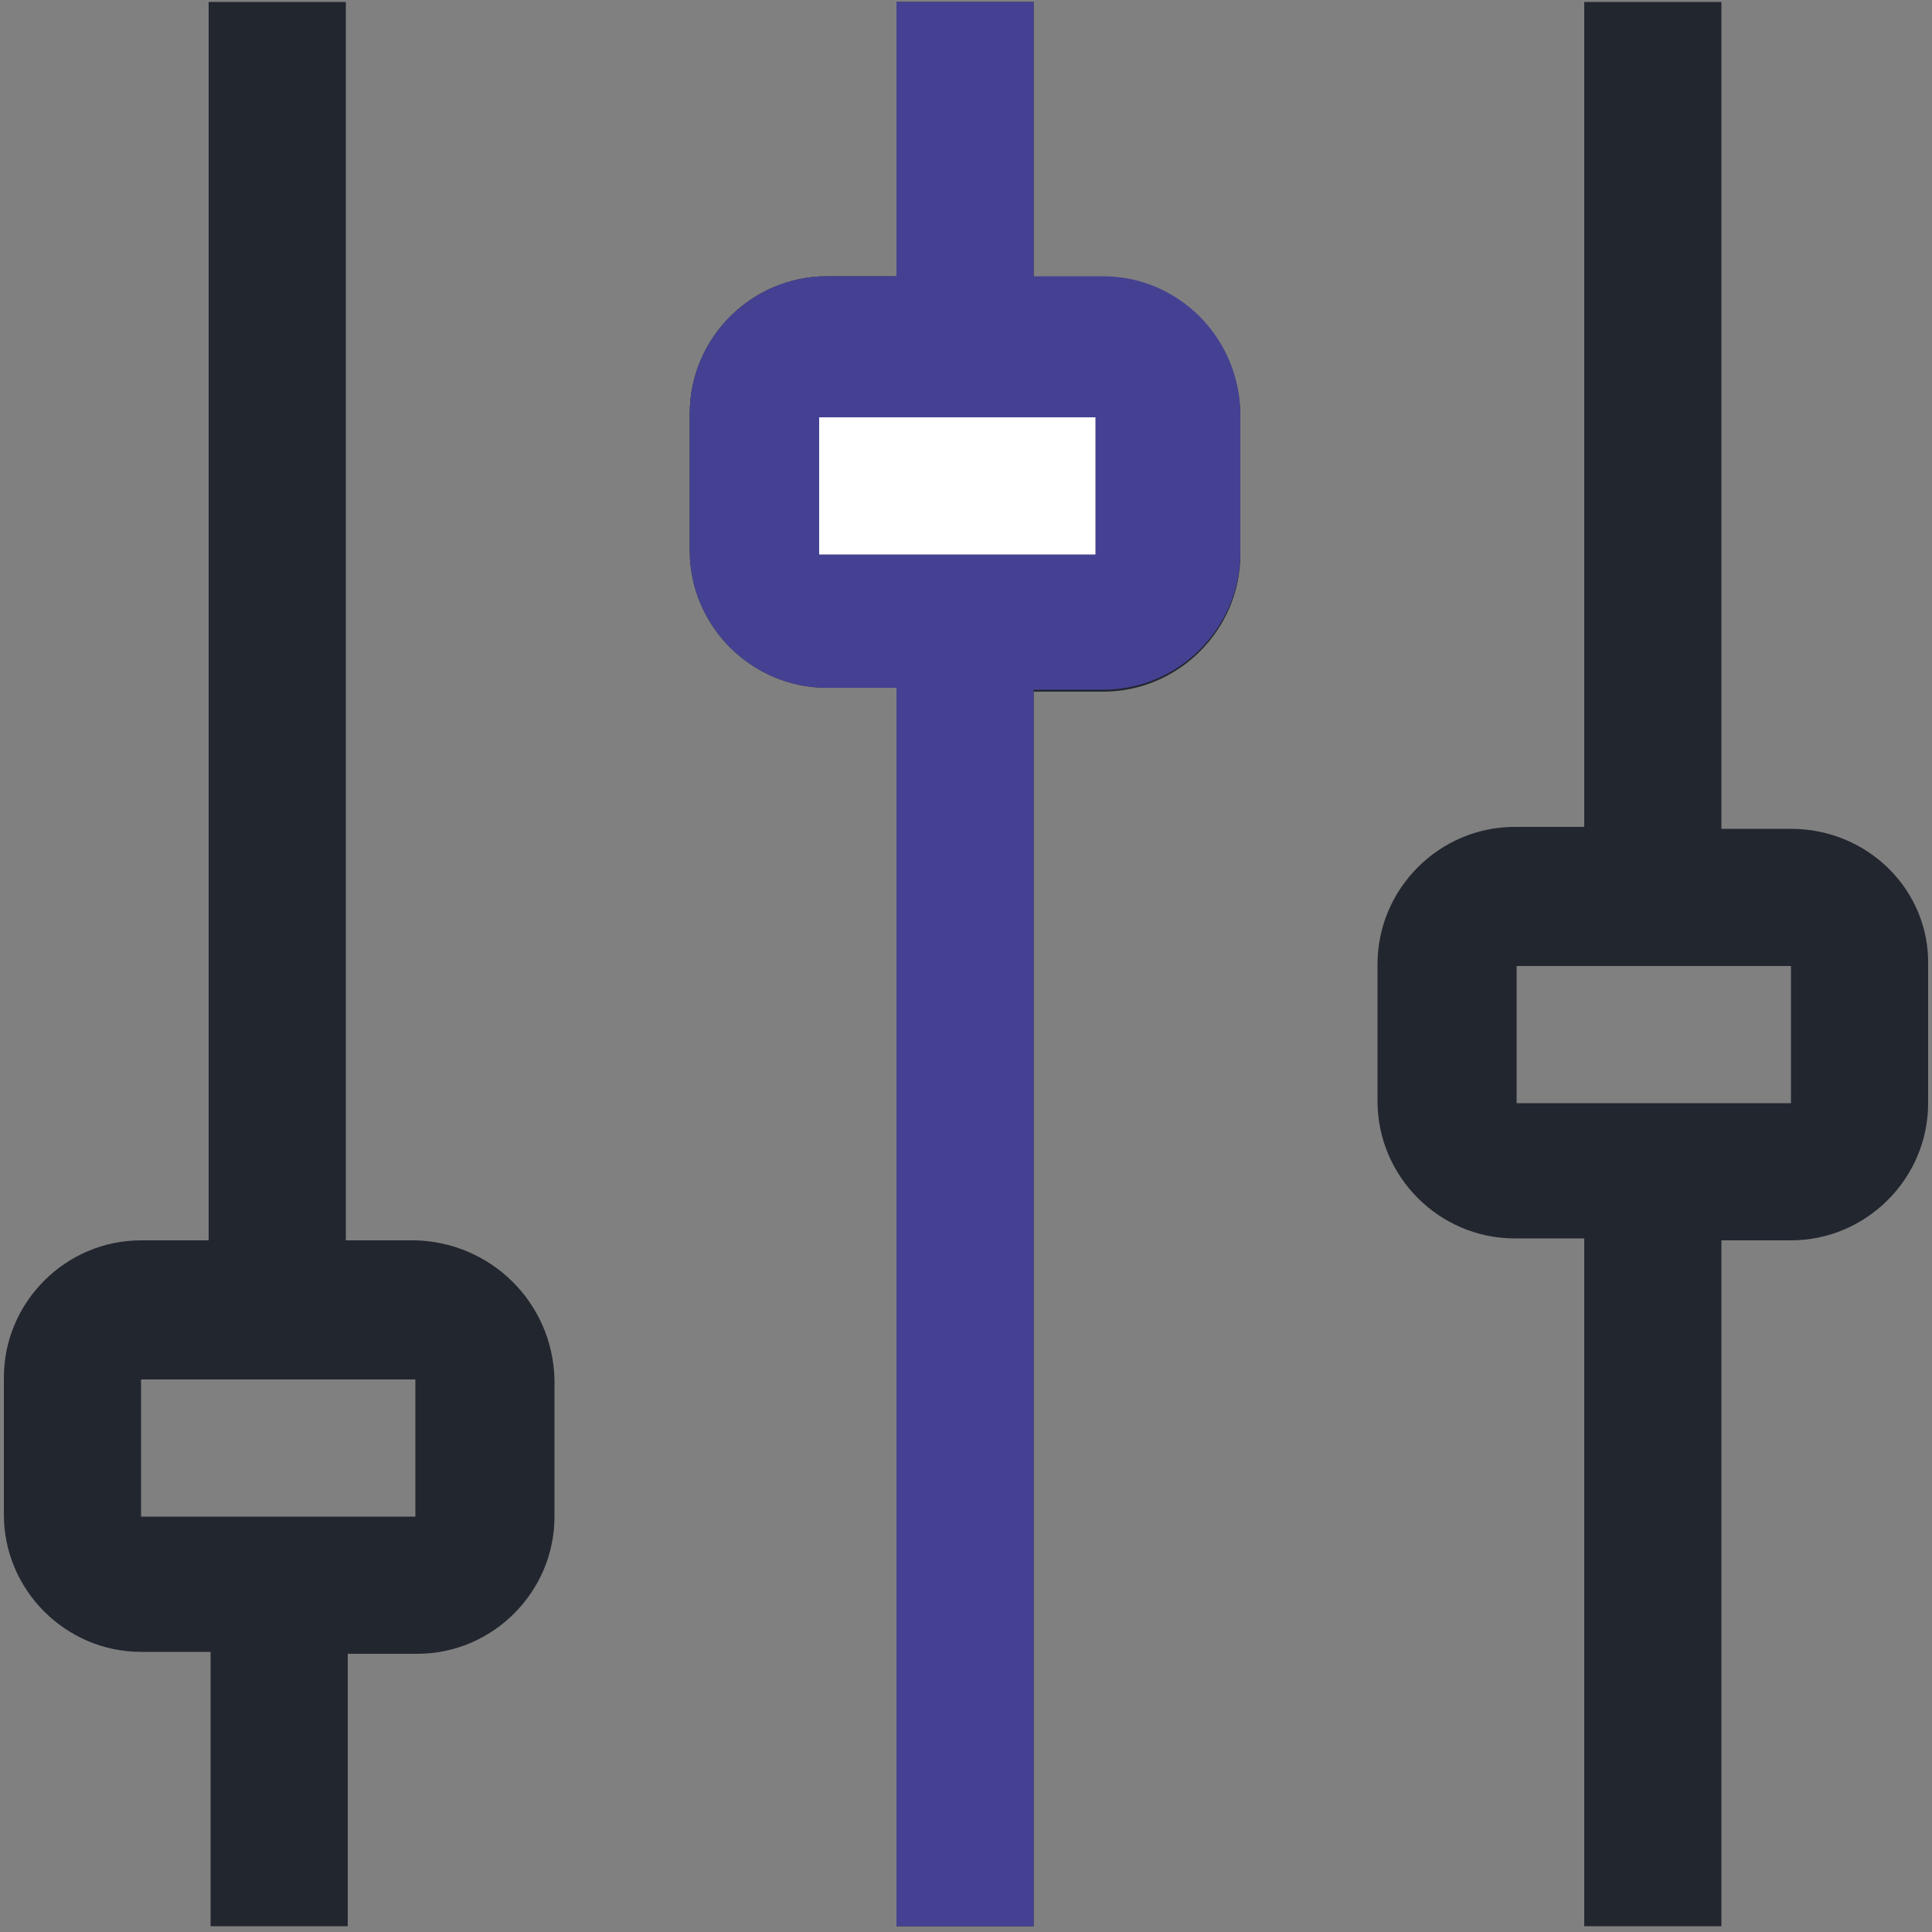
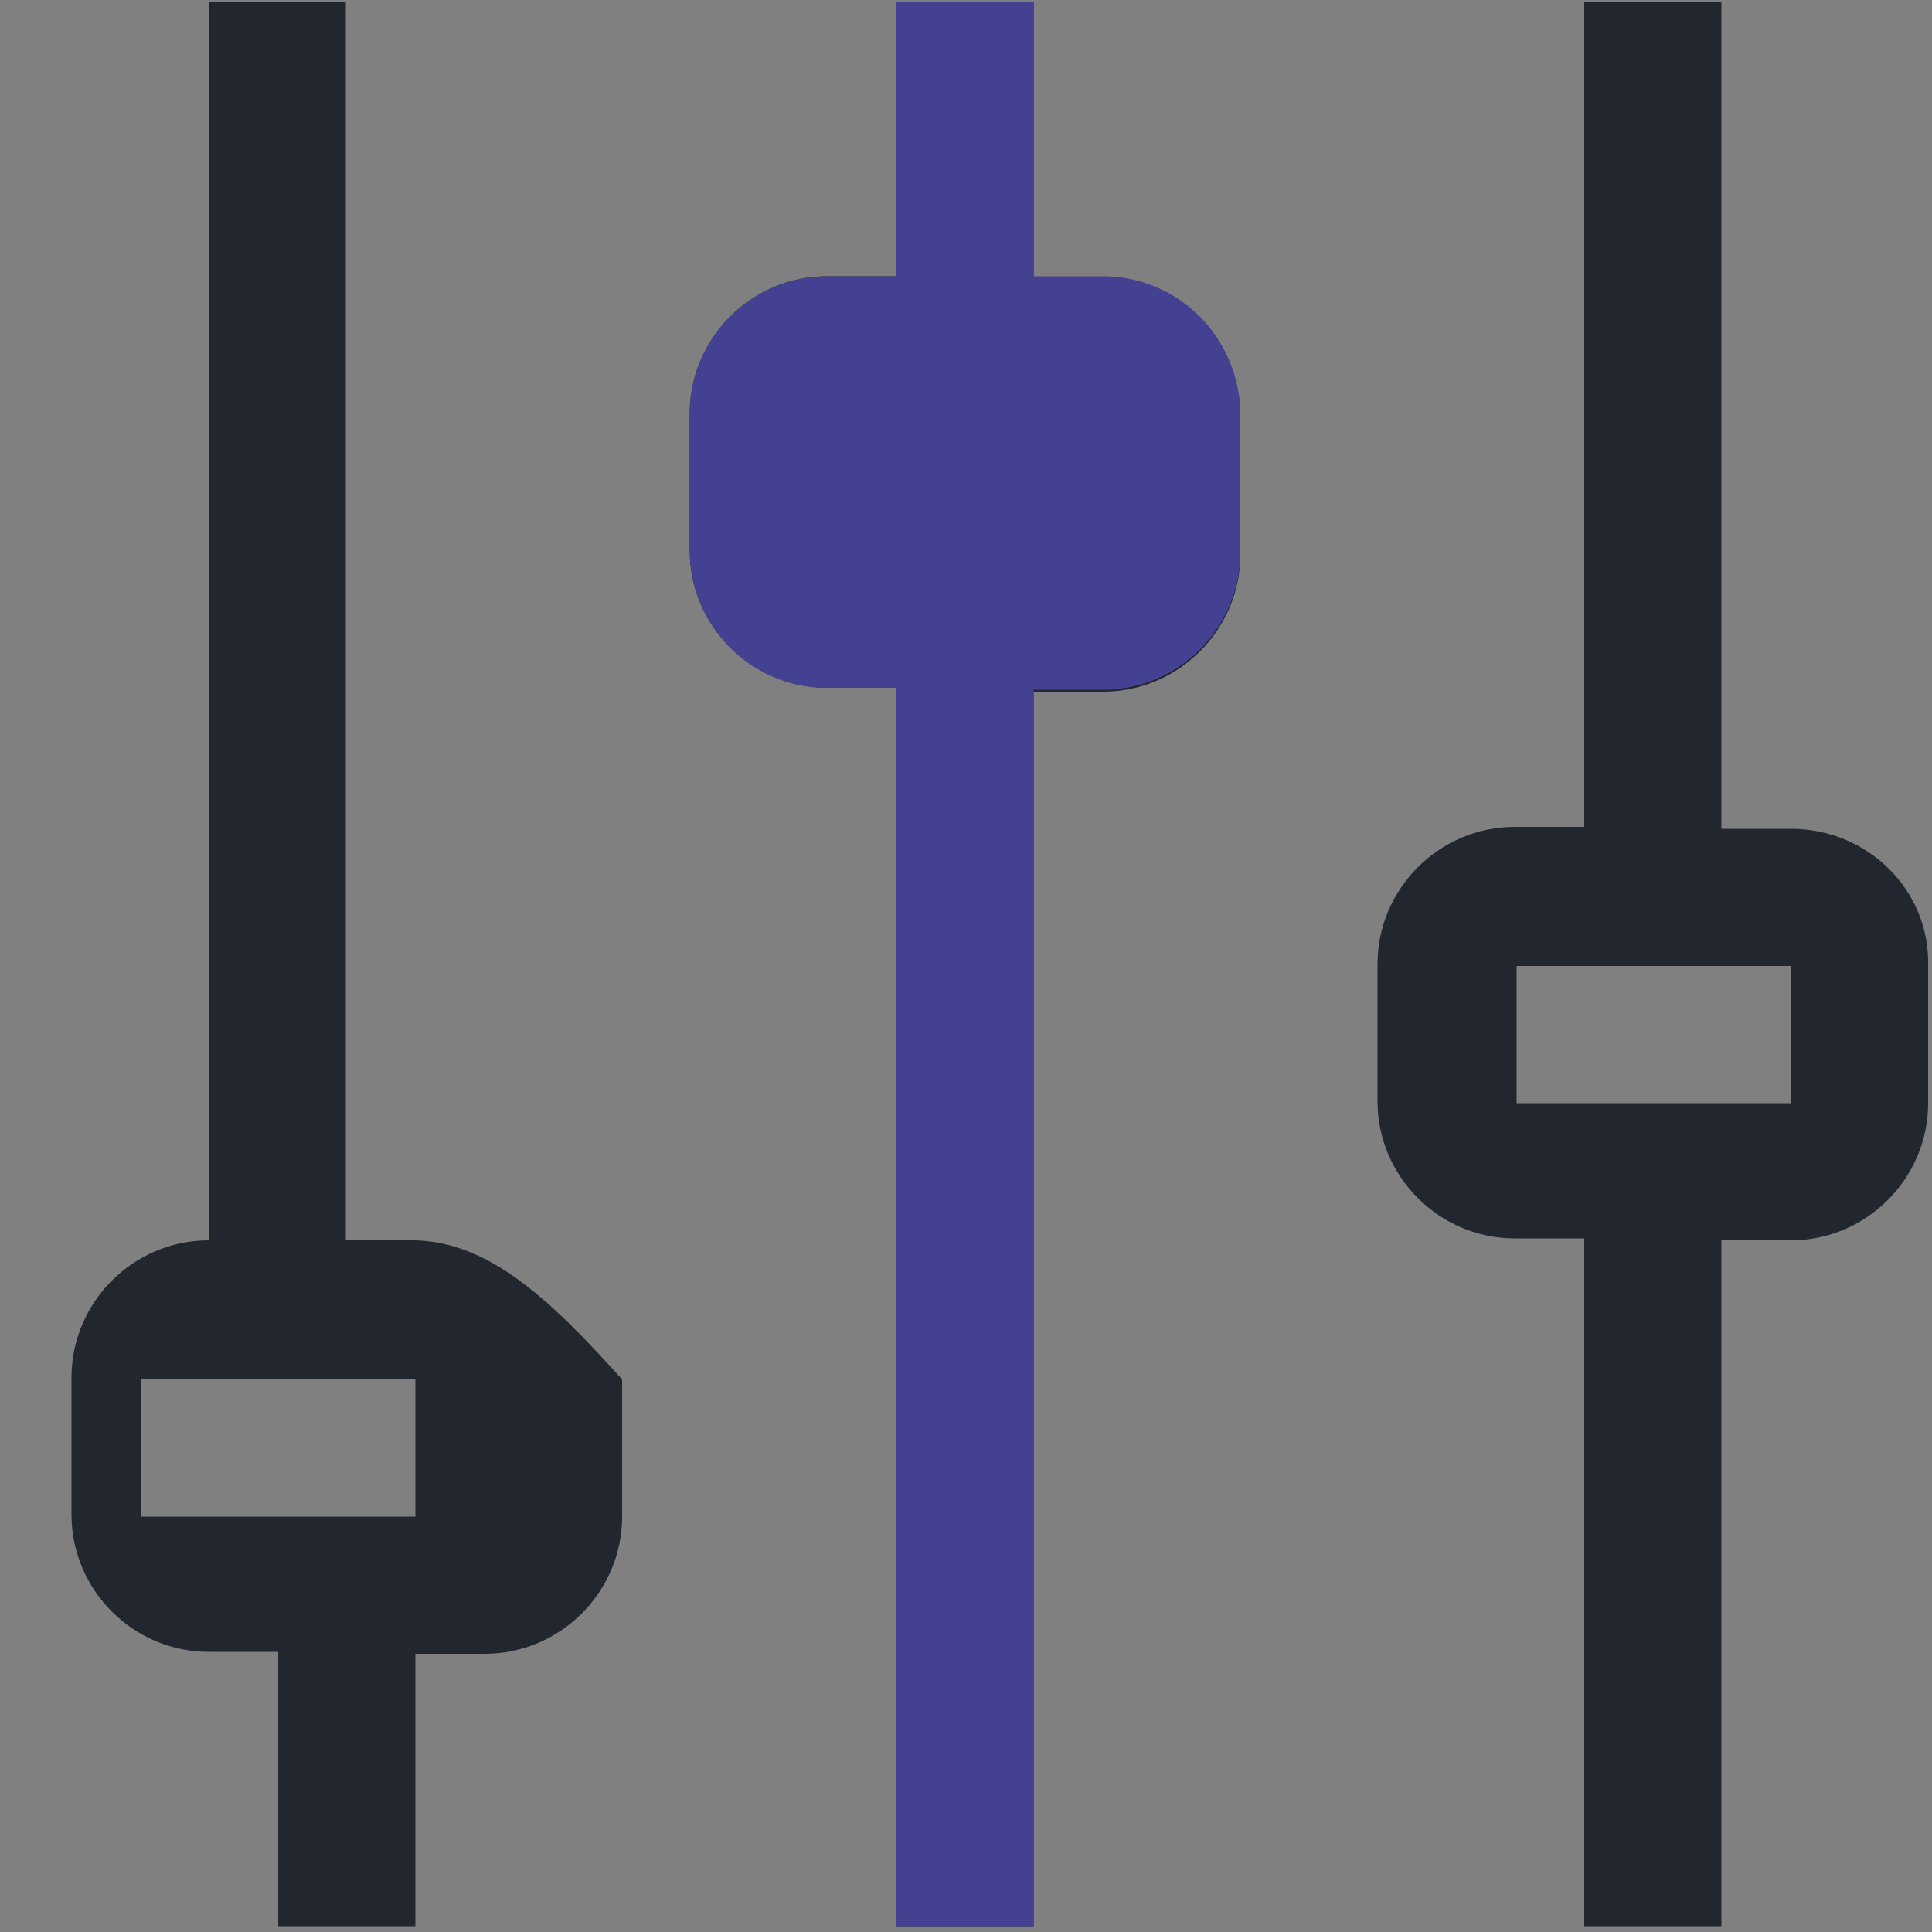
<svg xmlns="http://www.w3.org/2000/svg" version="1.1" id="Layer_1" x="0px" y="0px" viewBox="0 0 100 100" style="enable-background:new 0 0 100 100;" xml:space="preserve">
  <rect x="0" y="0" width="100" height="100" fill="#808080" stroke="none" />
  <style type="text/css">
	.st0{fill:#22262F;}
	.st1{fill:#454192;}
	.st2{fill:#FFFFFF;}
</style>
-   <path class="st0" d="M92.7,42.9h-3.6V0.1h-7.1v42.7h-3.6c-3.9,0-7.1,3.2-7.1,7.1v7.1c0,3.9,3.2,7.1,7.1,7.1h3.6v35.6h7.1V64.2h3.6  c3.9,0,7.1-3.2,7.1-7.1V50C99.9,46.1,96.7,42.9,92.7,42.9L92.7,42.9z M92.7,57.1H78.5V50h14.2V57.1z M57.1,14.4h-3.6V0.1h-7.1v14.2  h-3.6c-3.9,0-7.1,3.2-7.1,7.1v7.1c0,3.9,3.2,7.1,7.1,7.1h3.6v64.1h7.1V35.8h3.6c3.9,0,7.1-3.2,7.1-7.1v-7.1  C64.2,17.6,61.1,14.4,57.1,14.4z M57.1,28.6H42.9v-7.1h14.2V28.6z M21.5,64.2h-3.6V0.1h-7.1v64.1H7.3c-3.9,0-7.1,3.2-7.1,7.1v7.1  c0,3.9,3.2,7.1,7.1,7.1h3.6v14.2h7.1V85.6h3.6c3.9,0,7.1-3.2,7.1-7.1v-7.1C28.6,67.4,25.4,64.3,21.5,64.2z M21.5,78.5H7.3v-7.1h14.2  V78.5z" />
+   <path class="st0" d="M92.7,42.9h-3.6V0.1h-7.1v42.7h-3.6c-3.9,0-7.1,3.2-7.1,7.1v7.1c0,3.9,3.2,7.1,7.1,7.1h3.6v35.6h7.1V64.2h3.6  c3.9,0,7.1-3.2,7.1-7.1V50C99.9,46.1,96.7,42.9,92.7,42.9L92.7,42.9z M92.7,57.1H78.5V50h14.2V57.1z M57.1,14.4h-3.6V0.1h-7.1v14.2  h-3.6c-3.9,0-7.1,3.2-7.1,7.1v7.1c0,3.9,3.2,7.1,7.1,7.1h3.6v64.1h7.1V35.8h3.6c3.9,0,7.1-3.2,7.1-7.1v-7.1  C64.2,17.6,61.1,14.4,57.1,14.4z M57.1,28.6H42.9v-7.1h14.2V28.6z M21.5,64.2h-3.6V0.1h-7.1v64.1c-3.9,0-7.1,3.2-7.1,7.1v7.1  c0,3.9,3.2,7.1,7.1,7.1h3.6v14.2h7.1V85.6h3.6c3.9,0,7.1-3.2,7.1-7.1v-7.1C28.6,67.4,25.4,64.3,21.5,64.2z M21.5,78.5H7.3v-7.1h14.2  V78.5z" />
  <path class="st1" d="M57.1,14.3h-3.6V0.1h-7.1v14.2h-3.6c-3.9,0-7.1,3.2-7.1,7.1v7.1c0,3.9,3.2,7.1,7.1,7.1h3.6v64.1h7.1V35.7h3.6  c3.9,0,7.1-3.2,7.1-7.1v-7.1C64.2,17.5,61,14.3,57.1,14.3z" />
-   <rect x="42.4" y="21.6" class="st2" width="14.3" height="7.1" />
</svg>